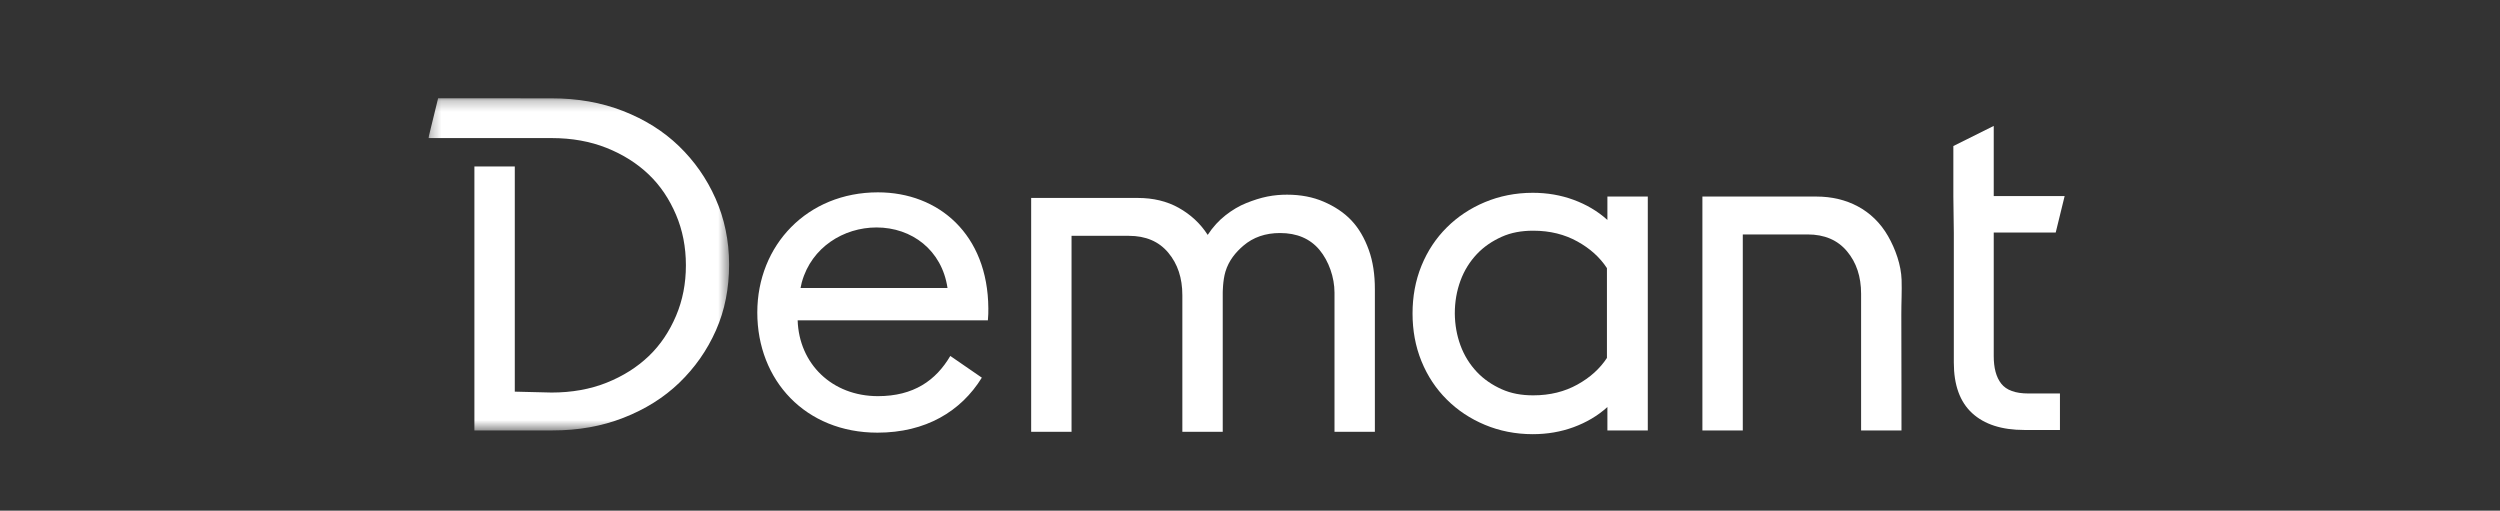
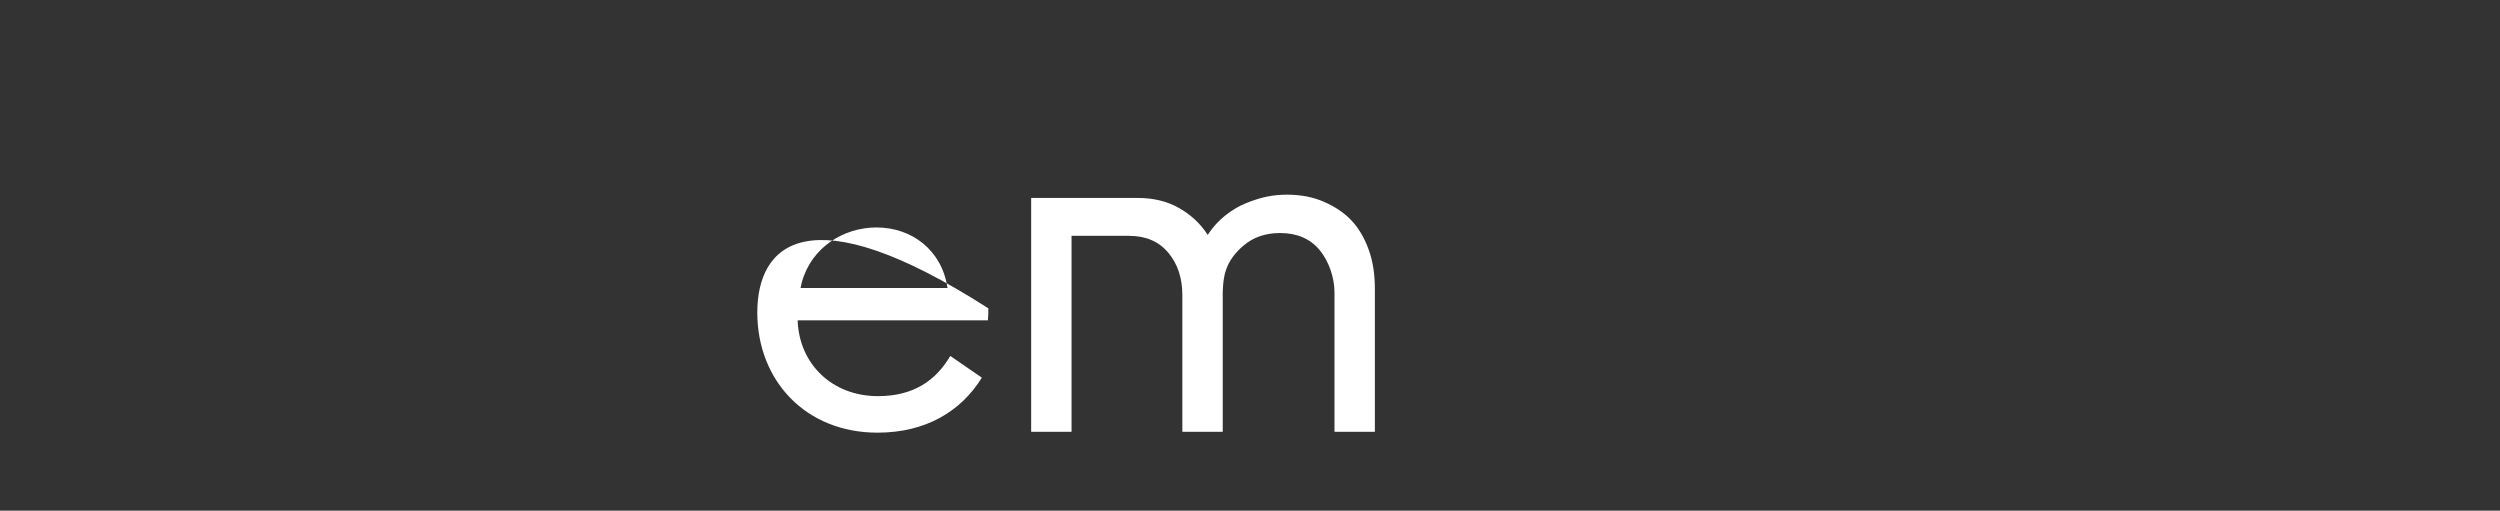
<svg xmlns="http://www.w3.org/2000/svg" width="235" height="48" viewBox="0 0 235 48" fill="none">
  <rect x="0" y="0" width="235" height="48" fill="#333333" stroke="none" />
  <g clip-path="url(#clip0_103_584)">
-     <path fill-rule="evenodd" clip-rule="evenodd" d="M178.75 26.3C178.786 27.386 178.721 28.489 178.725 29.572C178.732 31.774 178.735 33.975 178.737 36.177C178.739 37.605 178.739 39.033 178.739 40.461H174.943V27.621C174.943 25.995 174.502 24.675 173.618 23.62C172.736 22.565 171.5 22.037 169.911 22.037H163.822V40.461H160.026V18.476H170.75C173.577 18.476 176.048 19.705 177.473 22.188C178.185 23.428 178.705 24.928 178.75 26.3Z" fill="white" />
    <path fill-rule="evenodd" clip-rule="evenodd" d="M114.937 27.533V40.592H111.141V27.753C111.141 26.126 110.7 24.807 109.817 23.752C108.935 22.696 107.699 22.168 106.11 22.168H100.725V40.592H96.929V18.607H106.948C108.405 18.607 109.685 18.915 110.788 19.53C111.892 20.146 112.818 20.982 113.525 22.08C114.01 21.333 114.584 20.717 115.202 20.234C115.82 19.75 116.482 19.354 117.144 19.091C117.806 18.826 118.468 18.607 119.13 18.475C119.793 18.343 120.41 18.3 120.985 18.3C122.264 18.3 123.412 18.519 124.427 18.959C125.443 19.398 126.325 19.97 127.031 20.717C127.737 21.465 128.267 22.389 128.664 23.487C129.062 24.587 129.238 25.819 129.238 27.182V40.592H125.443V27.401L125.442 27.489C125.442 26.095 124.913 24.543 124.03 23.487C123.147 22.433 121.911 21.905 120.322 21.905C118.954 21.905 117.806 22.3 116.88 23.092C116.156 23.71 115.508 24.486 115.192 25.53C114.937 26.373 114.937 27.533 114.937 27.533Z" fill="white" />
-     <path fill-rule="evenodd" clip-rule="evenodd" d="M136.752 29.468C136.762 30.531 136.938 31.517 137.281 32.457C137.635 33.425 138.164 34.26 138.826 34.964C139.489 35.667 140.283 36.195 141.165 36.59C142.048 36.987 143.019 37.162 144.123 37.162C145.712 37.162 147.081 36.811 148.272 36.151C149.464 35.492 150.391 34.657 151.052 33.645V25.203C150.391 24.191 149.464 23.356 148.272 22.697C147.081 22.037 145.712 21.686 144.123 21.686C143.019 21.686 142.048 21.861 141.165 22.257C140.283 22.653 139.489 23.181 138.826 23.884C138.164 24.588 137.635 25.423 137.281 26.391C136.928 27.358 136.752 28.369 136.752 29.468ZM147.919 40.153C146.726 40.592 145.447 40.812 144.079 40.812C142.446 40.812 140.945 40.505 139.577 39.933C138.209 39.361 137.016 38.57 136.001 37.559C134.985 36.547 134.191 35.361 133.617 33.953C133.045 32.547 132.779 31.051 132.779 29.468C132.779 27.886 133.045 26.391 133.617 24.983C134.191 23.576 134.985 22.389 136.001 21.377C137.016 20.367 138.209 19.575 139.577 19.003C140.945 18.432 142.446 18.123 144.079 18.123C145.447 18.123 146.726 18.344 147.919 18.784C149.11 19.223 150.17 19.839 151.096 20.674V18.476H154.893V40.461H151.096V38.262C150.17 39.098 149.11 39.713 147.919 40.153Z" fill="white" />
-     <path fill-rule="evenodd" clip-rule="evenodd" d="M183.615 18.461V13.727L187.411 11.836V18.432H194.076L193.236 21.861H187.411V33.47C187.411 34.568 187.631 35.448 188.117 36.064C188.602 36.679 189.441 36.987 190.677 36.987H193.635V40.417H190.28C188.161 40.417 186.528 39.889 185.38 38.834C184.233 37.778 183.659 36.196 183.659 34.085V21.905L183.615 18.461Z" fill="white" />
-     <path fill-rule="evenodd" clip-rule="evenodd" d="M75.251 27.073C75.29 26.877 75.332 26.684 75.377 26.499H75.381C76.29 23.247 79.301 21.381 82.394 21.381C85.708 21.381 88.543 23.51 89.066 27.073H75.251ZM92.904 28.984C92.861 22.033 88.237 18.08 82.525 18.08C75.895 18.08 71.186 23.032 71.186 29.375C71.186 35.761 75.721 40.67 82.481 40.67C87.016 40.67 90.331 38.672 92.293 35.5L89.328 33.459C87.976 35.761 85.883 37.238 82.525 37.238C78.207 37.238 75.111 34.197 74.98 30.114H92.861C92.904 29.636 92.904 29.375 92.904 28.984Z" fill="white" />
+     <path fill-rule="evenodd" clip-rule="evenodd" d="M75.251 27.073C75.29 26.877 75.332 26.684 75.377 26.499H75.381C76.29 23.247 79.301 21.381 82.394 21.381C85.708 21.381 88.543 23.51 89.066 27.073H75.251ZM92.904 28.984C75.895 18.08 71.186 23.032 71.186 29.375C71.186 35.761 75.721 40.67 82.481 40.67C87.016 40.67 90.331 38.672 92.293 35.5L89.328 33.459C87.976 35.761 85.883 37.238 82.525 37.238C78.207 37.238 75.111 34.197 74.98 30.114H92.861C92.904 29.636 92.904 29.375 92.904 28.984Z" fill="white" />
    <mask id="mask0_103_584" style="mask-type:luminance" maskUnits="userSpaceOnUse" x="40" y="9" width="29" height="32">
      <path d="M40.267 9.235H68.535V40.461H40.267V9.235Z" fill="white" />
    </mask>
    <g mask="url(#mask0_103_584)">
-       <path fill-rule="evenodd" clip-rule="evenodd" d="M67.256 18.651C66.417 16.761 65.269 15.134 63.813 13.727C62.356 12.32 60.591 11.22 58.56 10.43C56.53 9.637 54.279 9.242 51.852 9.242L41.183 9.235L40.267 12.98L49.705 12.979H51.852C53.75 12.979 55.471 13.288 57.016 13.902C58.56 14.518 59.885 15.354 60.988 16.409C62.092 17.465 62.93 18.739 63.548 20.191C64.165 21.642 64.475 23.224 64.475 24.94C64.475 26.654 64.165 28.237 63.548 29.688C62.93 31.139 62.092 32.414 60.988 33.47C59.885 34.524 58.56 35.361 57.016 35.976C55.471 36.591 53.75 36.899 51.852 36.899L48.39 36.815V15.647H44.594V40.461H44.613H48.39H51.939C54.367 40.461 56.575 40.066 58.604 39.273C60.635 38.482 62.4 37.382 63.857 35.976C65.314 34.568 66.462 32.942 67.3 31.051C68.138 29.16 68.535 27.094 68.535 24.851C68.535 22.609 68.094 20.542 67.256 18.651Z" fill="white" />
-     </g>
+       </g>
  </g>
  <defs>
    <clipPath id="clip0_103_584">
      <rect width="154" height="32" fill="white" transform="translate(40.267 9)" />
    </clipPath>
  </defs>
</svg>